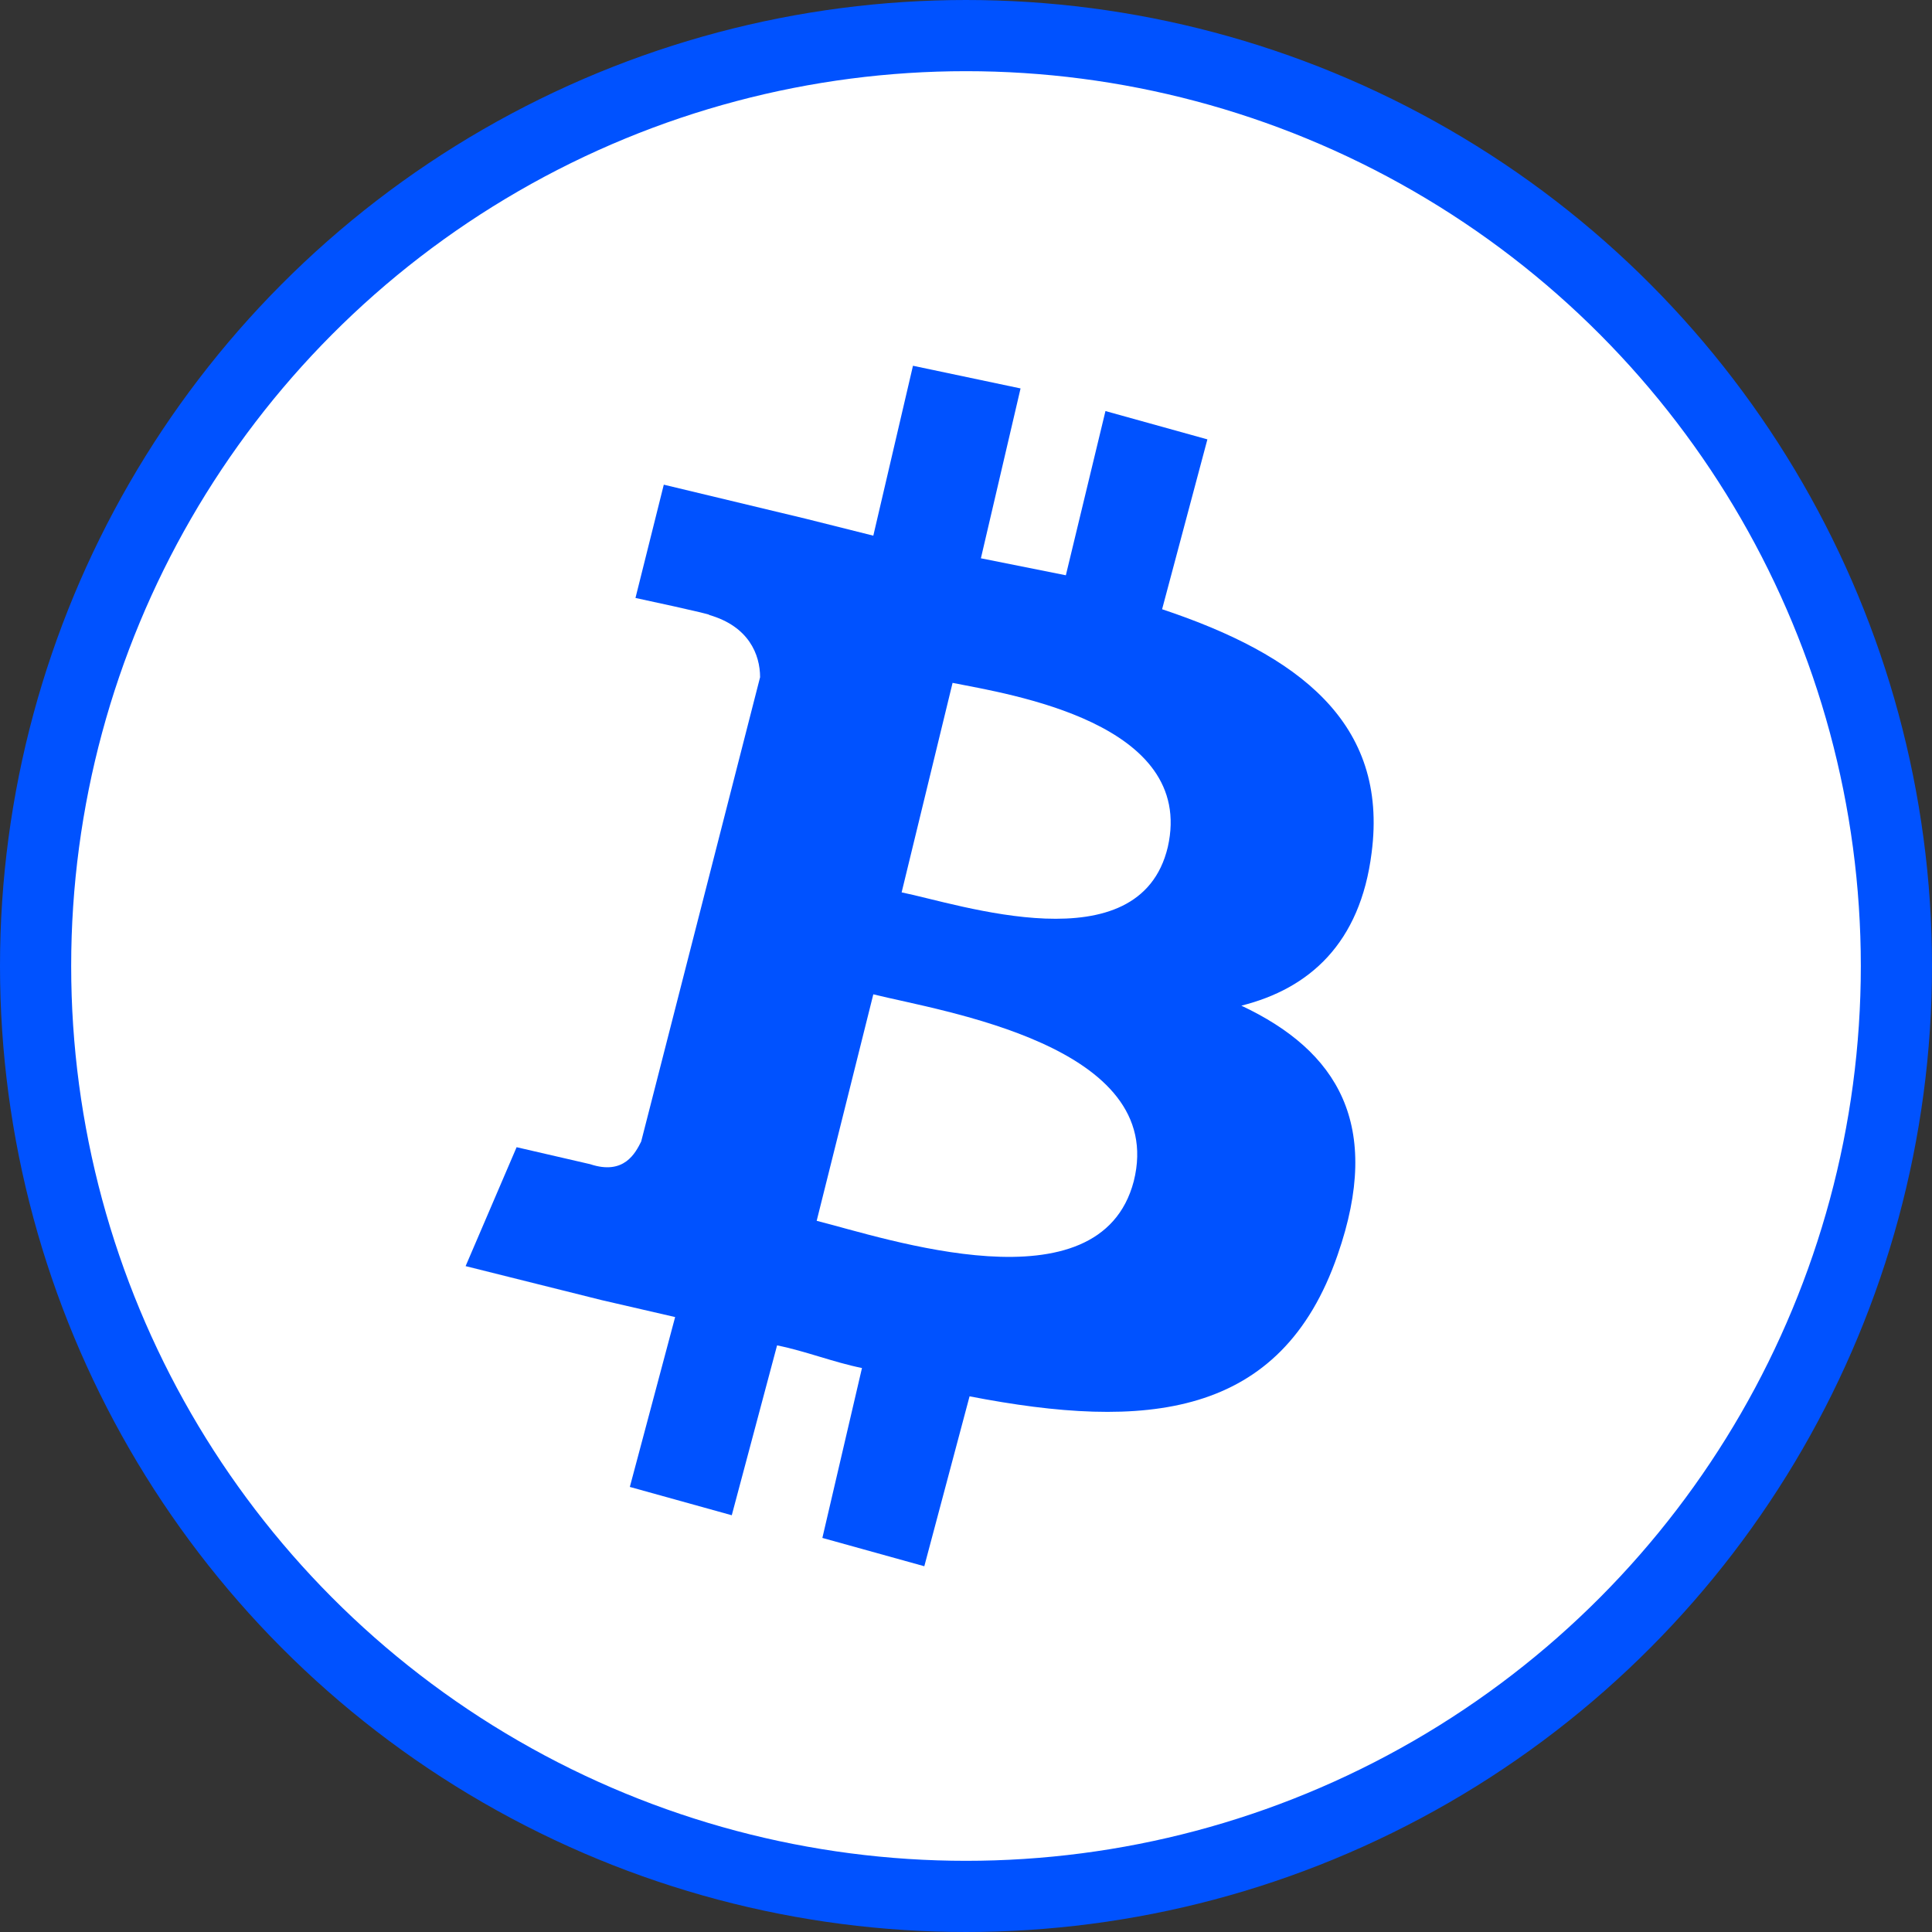
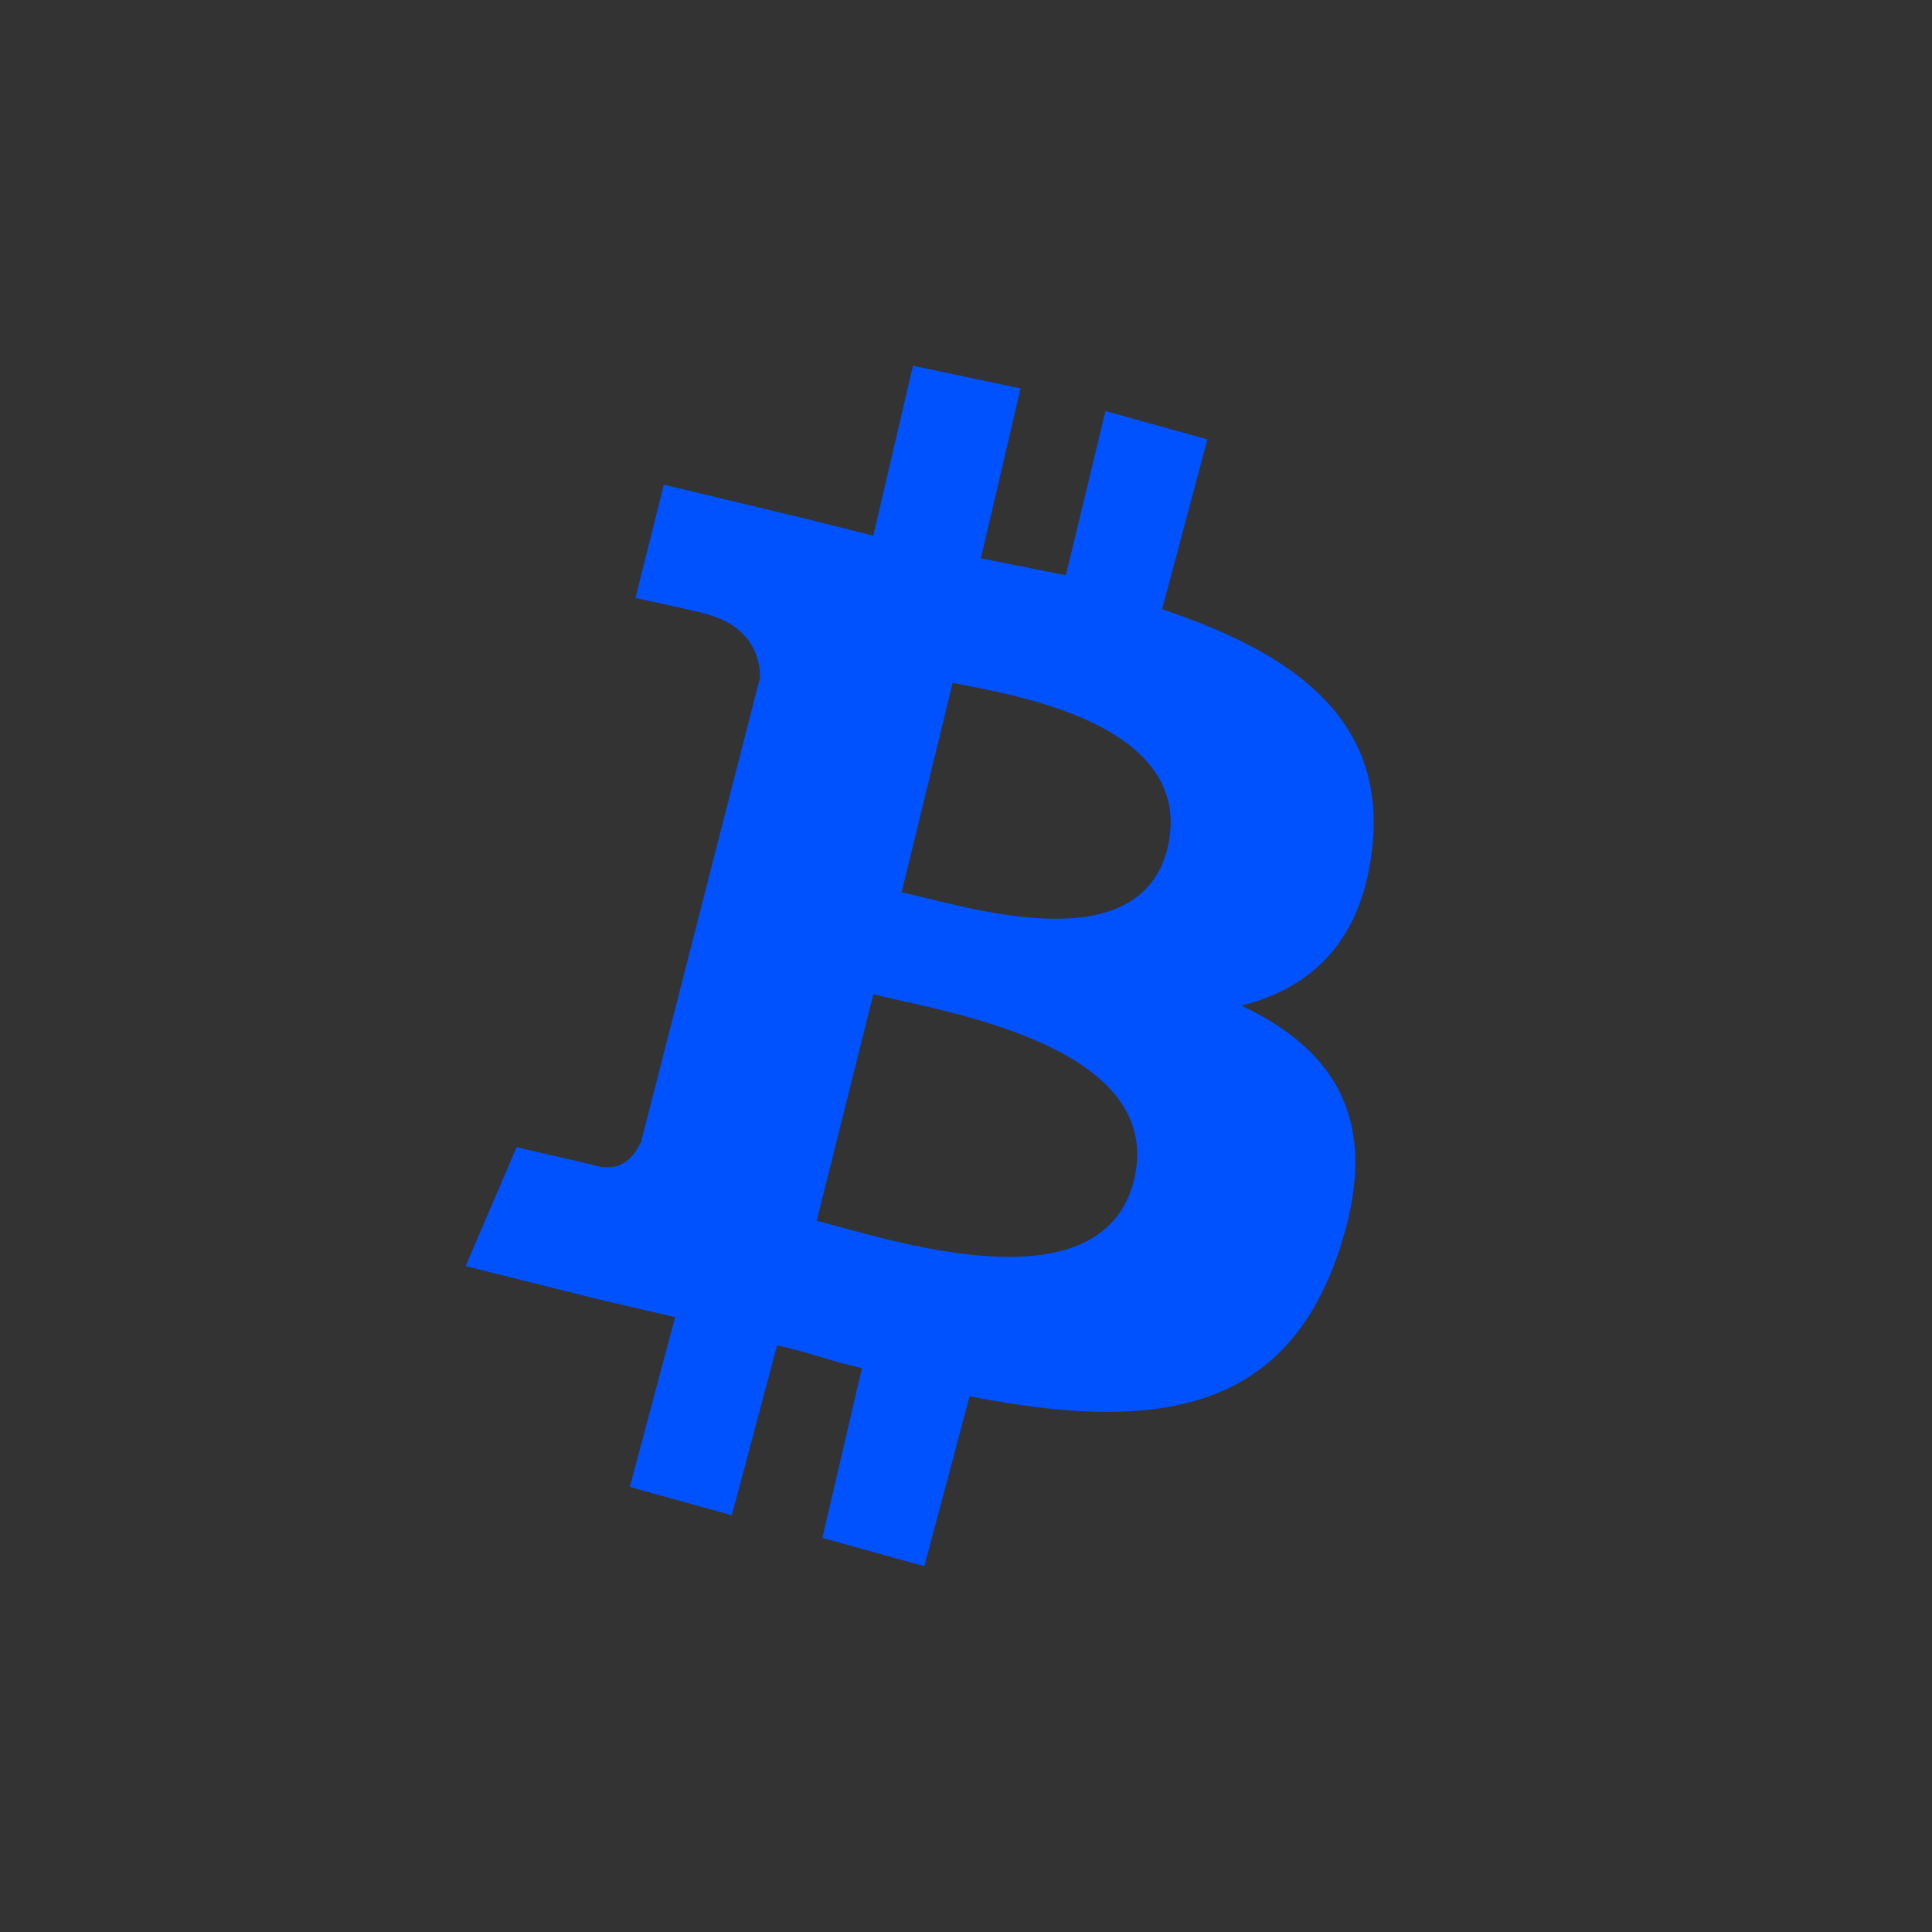
<svg xmlns="http://www.w3.org/2000/svg" width="38" height="38" viewBox="0 0 38 38" fill="none">
  <rect x="0" y="0" width="38" height="38" fill="#333333" stroke="none" />
-   <circle cx="19" cy="19" r="18.3" fill="white" stroke="#0052FF" stroke-width="1.4" />
  <path d="M22.857 11.983L23.748 8.642L21.743 8.085L20.964 11.315C20.407 11.204 19.85 11.092 19.293 10.981L20.073 7.64L17.957 7.194L17.177 10.536C16.732 10.424 16.286 10.313 15.841 10.201L13.056 9.533L12.499 11.761C12.499 11.761 14.059 12.095 13.947 12.095C14.727 12.318 14.95 12.874 14.95 13.32L12.611 22.453C12.499 22.675 12.277 23.121 11.608 22.898L10.161 22.564L9.158 24.903L11.831 25.571L13.279 25.905L12.388 29.246L14.393 29.803L15.284 26.462C15.841 26.573 16.398 26.796 16.954 26.907L16.175 30.249L18.18 30.806L19.07 27.464C22.523 28.133 25.196 27.91 26.31 24.68C27.201 22.119 26.31 20.671 24.416 19.78C25.753 19.445 26.755 18.555 26.978 16.773C27.312 14.211 25.53 12.874 22.857 11.983ZM22.3 23.232C21.632 25.794 17.4 24.346 16.063 24.012L17.177 19.557C18.514 19.891 22.969 20.559 22.3 23.232ZM22.969 16.661C22.412 19 18.848 17.775 17.734 17.552L18.736 13.431C19.85 13.654 23.525 14.211 22.969 16.661Z" fill="#0052FF" />
</svg>